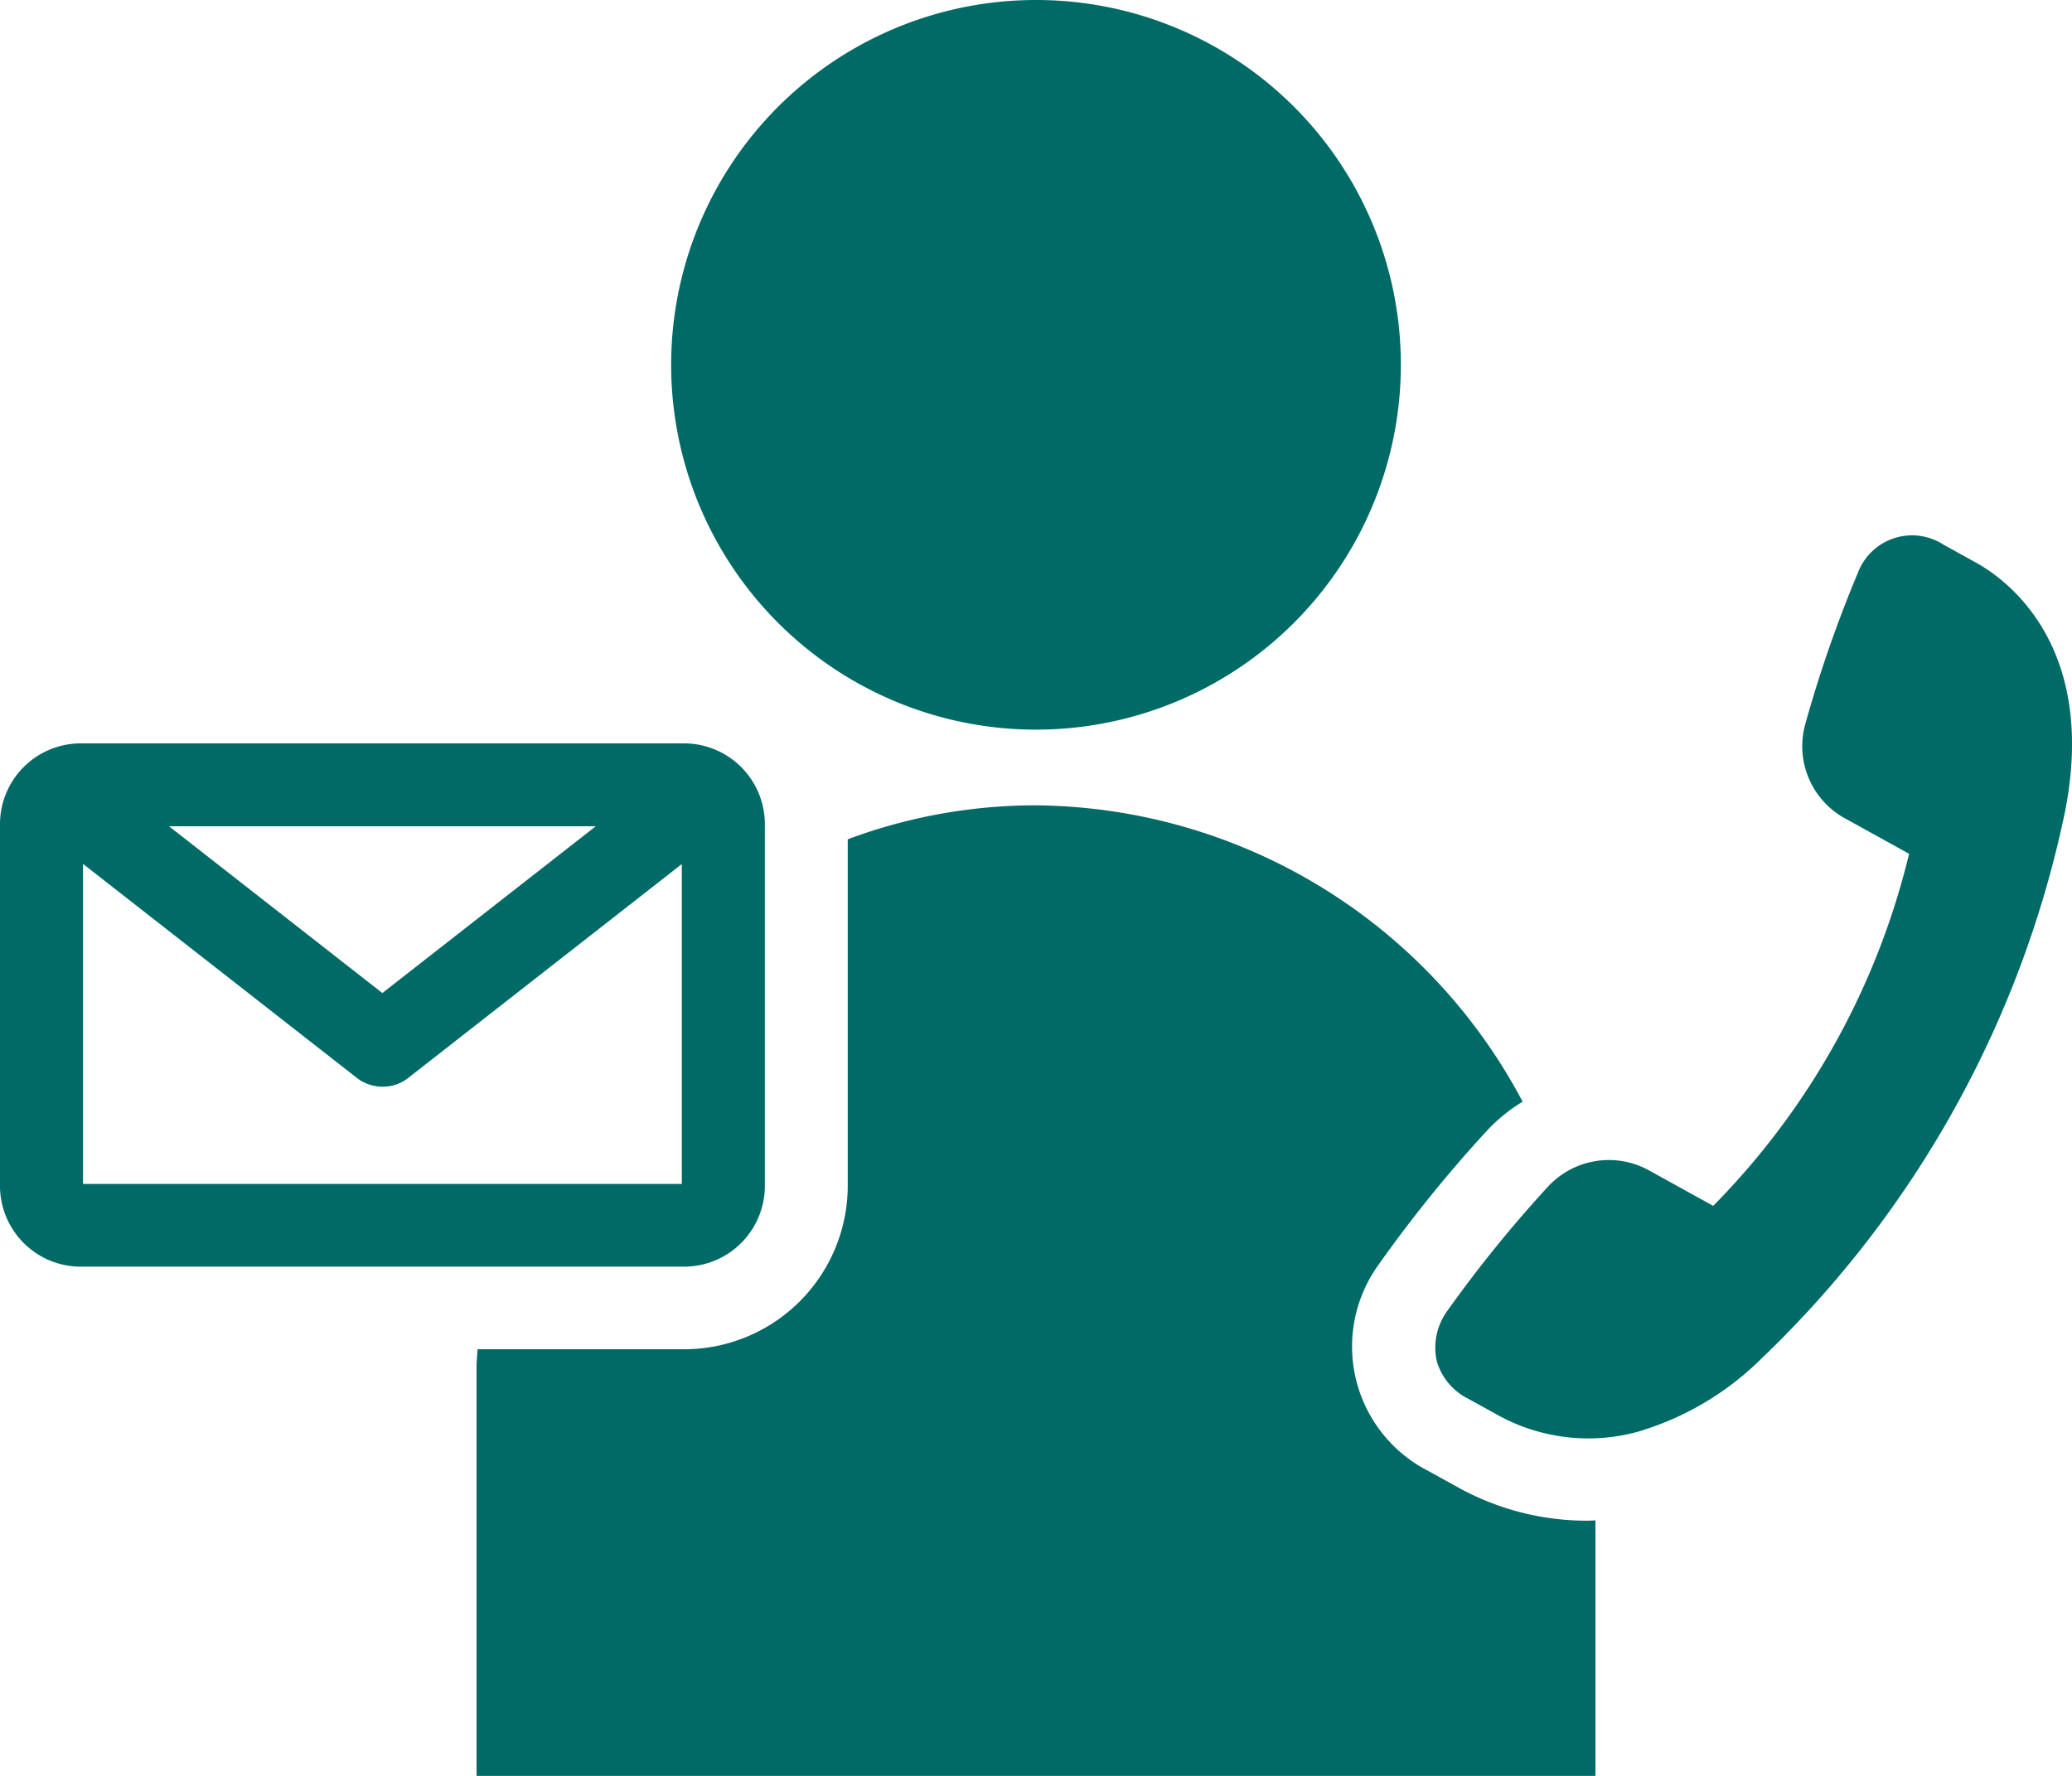
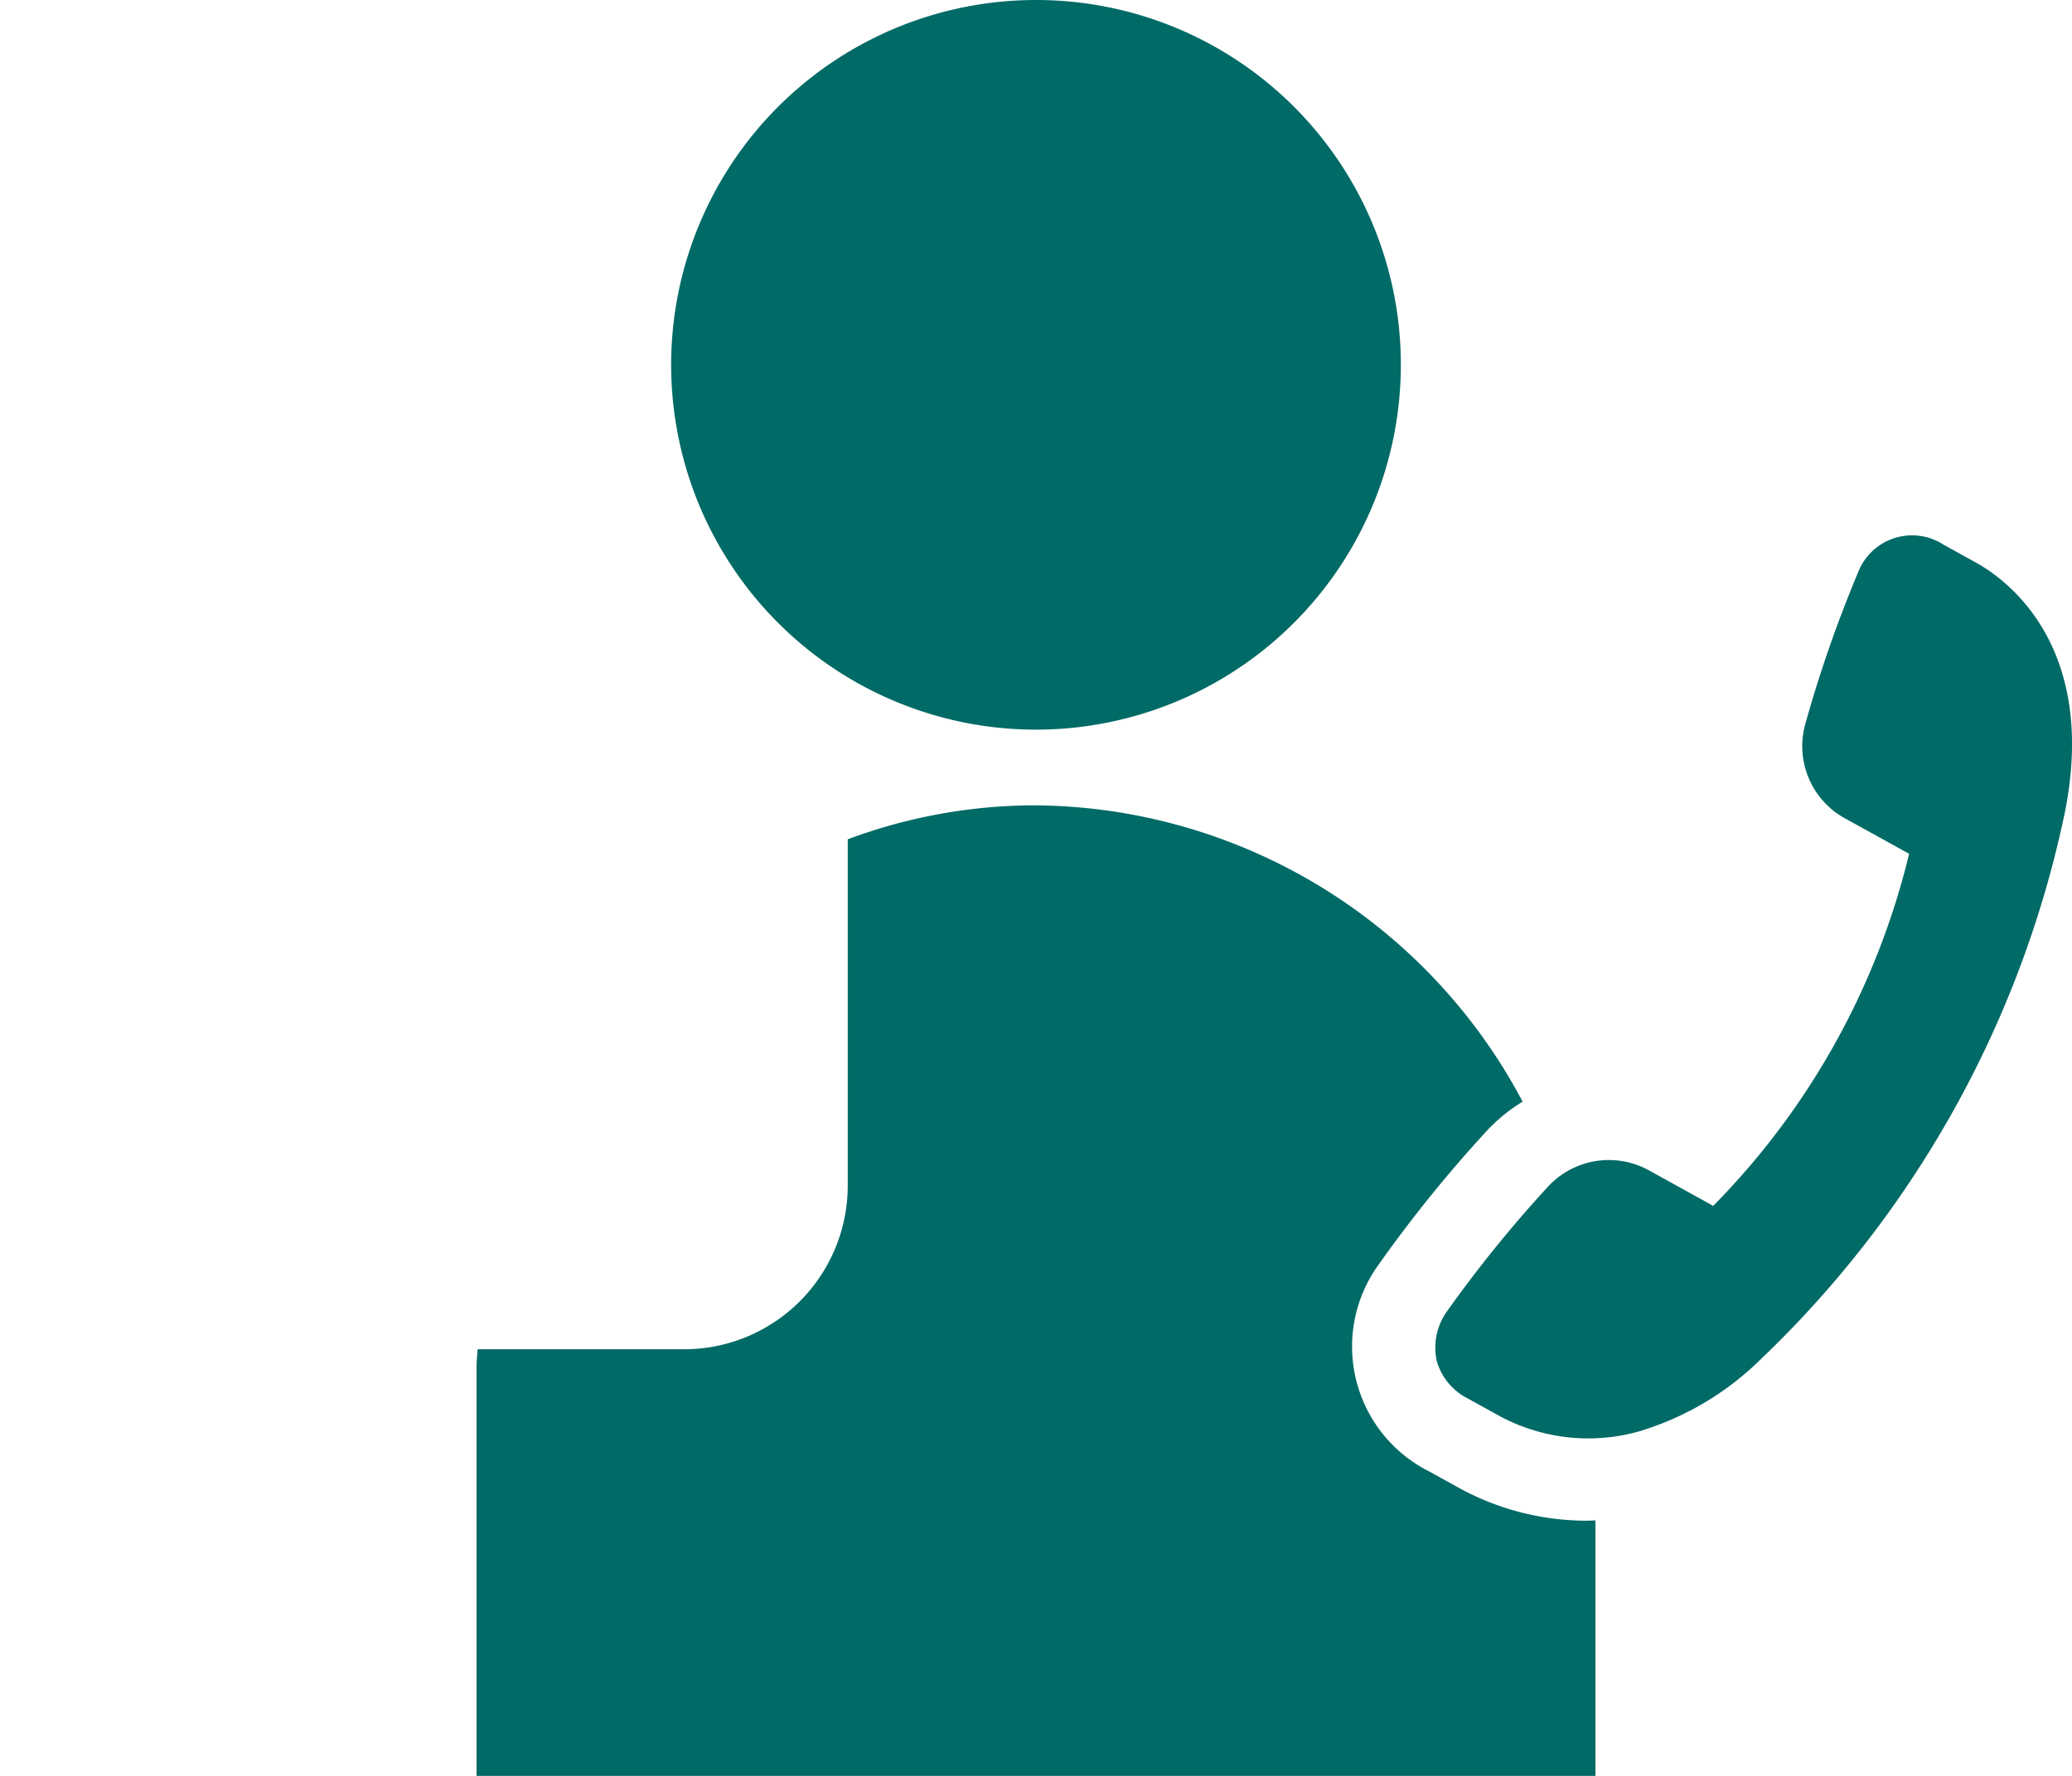
<svg xmlns="http://www.w3.org/2000/svg" width="84" height="72" viewBox="0 0 84 72">
  <defs>
    <style>
            .cls-1{fill:#006a66}
        </style>
  </defs>
  <g id="pict_step01" transform="translate(-100 -760)">
-     <path id="パス_1465" d="M156.791 774.774A14.791 14.791 0 1 1 142 760a14.783 14.783 0 0 1 14.791 14.774z" class="cls-1" />
-     <path id="パス_1466" d="M103.279 811.355a3.277 3.277 0 0 1-3.279-3.269v-14.678a3.277 3.277 0 0 1 3.279-3.269h24.449a3.278 3.278 0 0 1 3.28 3.269v14.678a3.278 3.278 0 0 1-3.28 3.269zM127.641 808v-12.968l-11.089 8.668-.009.008c-.043.033-.088.064-.133.093l-.049.03-.112.061-.042.019c-.045.021-.091.04-.137.057l-.013.005h-.012c-.053.018-.107.032-.163.045l-.03.007c-.047.009-.094.017-.139.023h-.039a1.623 1.623 0 0 1-.171.01c-.056 0-.113 0-.169-.009l-.037-.005c-.048-.006-.095-.014-.146-.024l-.027-.006a1.612 1.612 0 0 1-.177-.051 1.519 1.519 0 0 1-.148-.06l-.048-.023c-.035-.018-.07-.037-.113-.062l-.041-.025a1.429 1.429 0 0 1-.132-.093l-11.1-8.675V808zm-3.489-14.5h-17.3l8.649 6.761z" class="cls-1" />
+     <path id="パス_1465" d="M156.791 774.774A14.791 14.791 0 1 1 142 760a14.783 14.783 0 0 1 14.791 14.774" class="cls-1" />
    <g id="グループ_1314">
      <path id="パス_1467" d="M159.205 820.356l-1.311-.724a5.661 5.661 0 0 1-2.094-8.232 54.24 54.24 0 0 1 4.465-5.541 6.821 6.821 0 0 1 1.463-1.194A22.542 22.542 0 0 0 142 792.651a21.754 21.754 0 0 0-7.632 1.377v14.058a6.637 6.637 0 0 1-6.64 6.618h-8.366c-.015.211-.033.42-.042.633V832h45.36v-10.357c-.107 0-.214.011-.32.011a10.781 10.781 0 0 1-5.155-1.298z" class="cls-1" />
    </g>
    <path id="パス_1468" d="M166.6 817.985a11.884 11.884 0 0 0 4.806-2.9 42.714 42.714 0 0 0 12.295-22.1c1.383-6.837-2.4-9.515-3.59-10.173l-1.322-.731a2.345 2.345 0 0 0-3.461 1.124 52 52 0 0 0-2.136 6.135 3.338 3.338 0 0 0 1.637 3.857l2.567 1.419a30.5 30.5 0 0 1-7.942 14.274l-2.567-1.419a3.364 3.364 0 0 0-4.149.659 52.022 52.022 0 0 0-4.09 5.055 2.528 2.528 0 0 0-.4 2 2.464 2.464 0 0 0 1.274 1.523l1.312.725a7.588 7.588 0 0 0 5.762.557z" class="cls-1" />
  </g>
</svg>